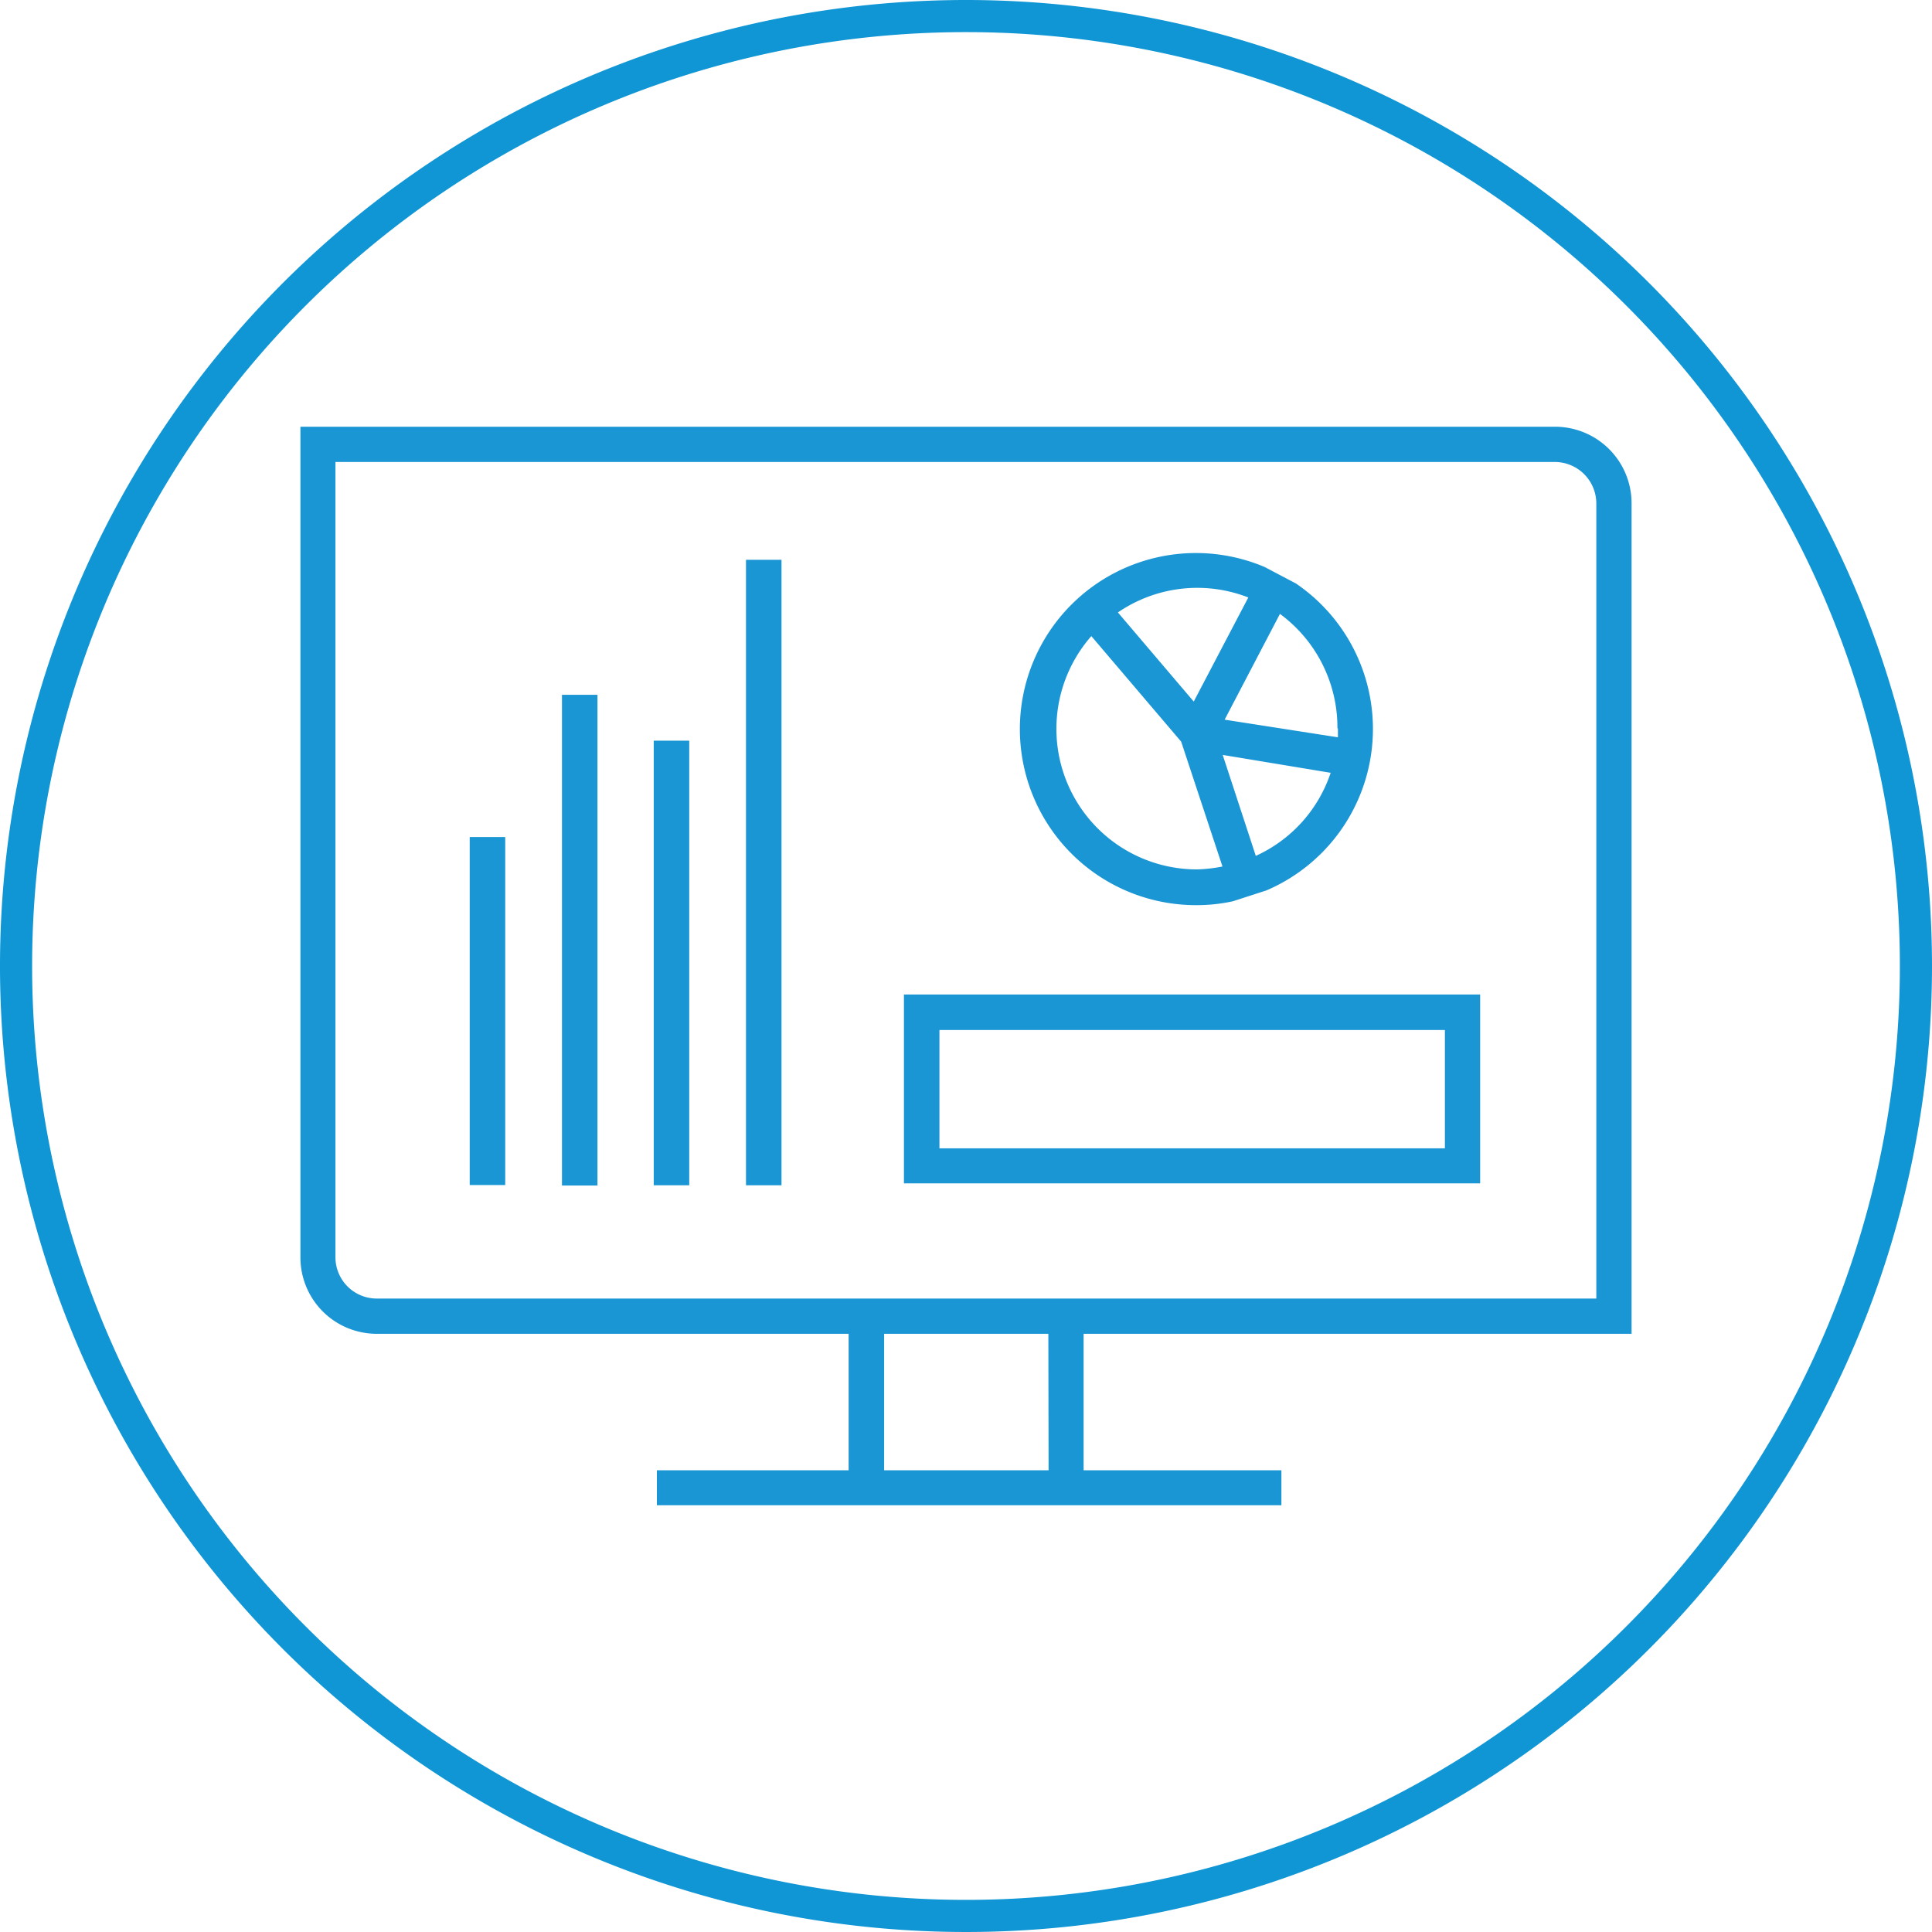
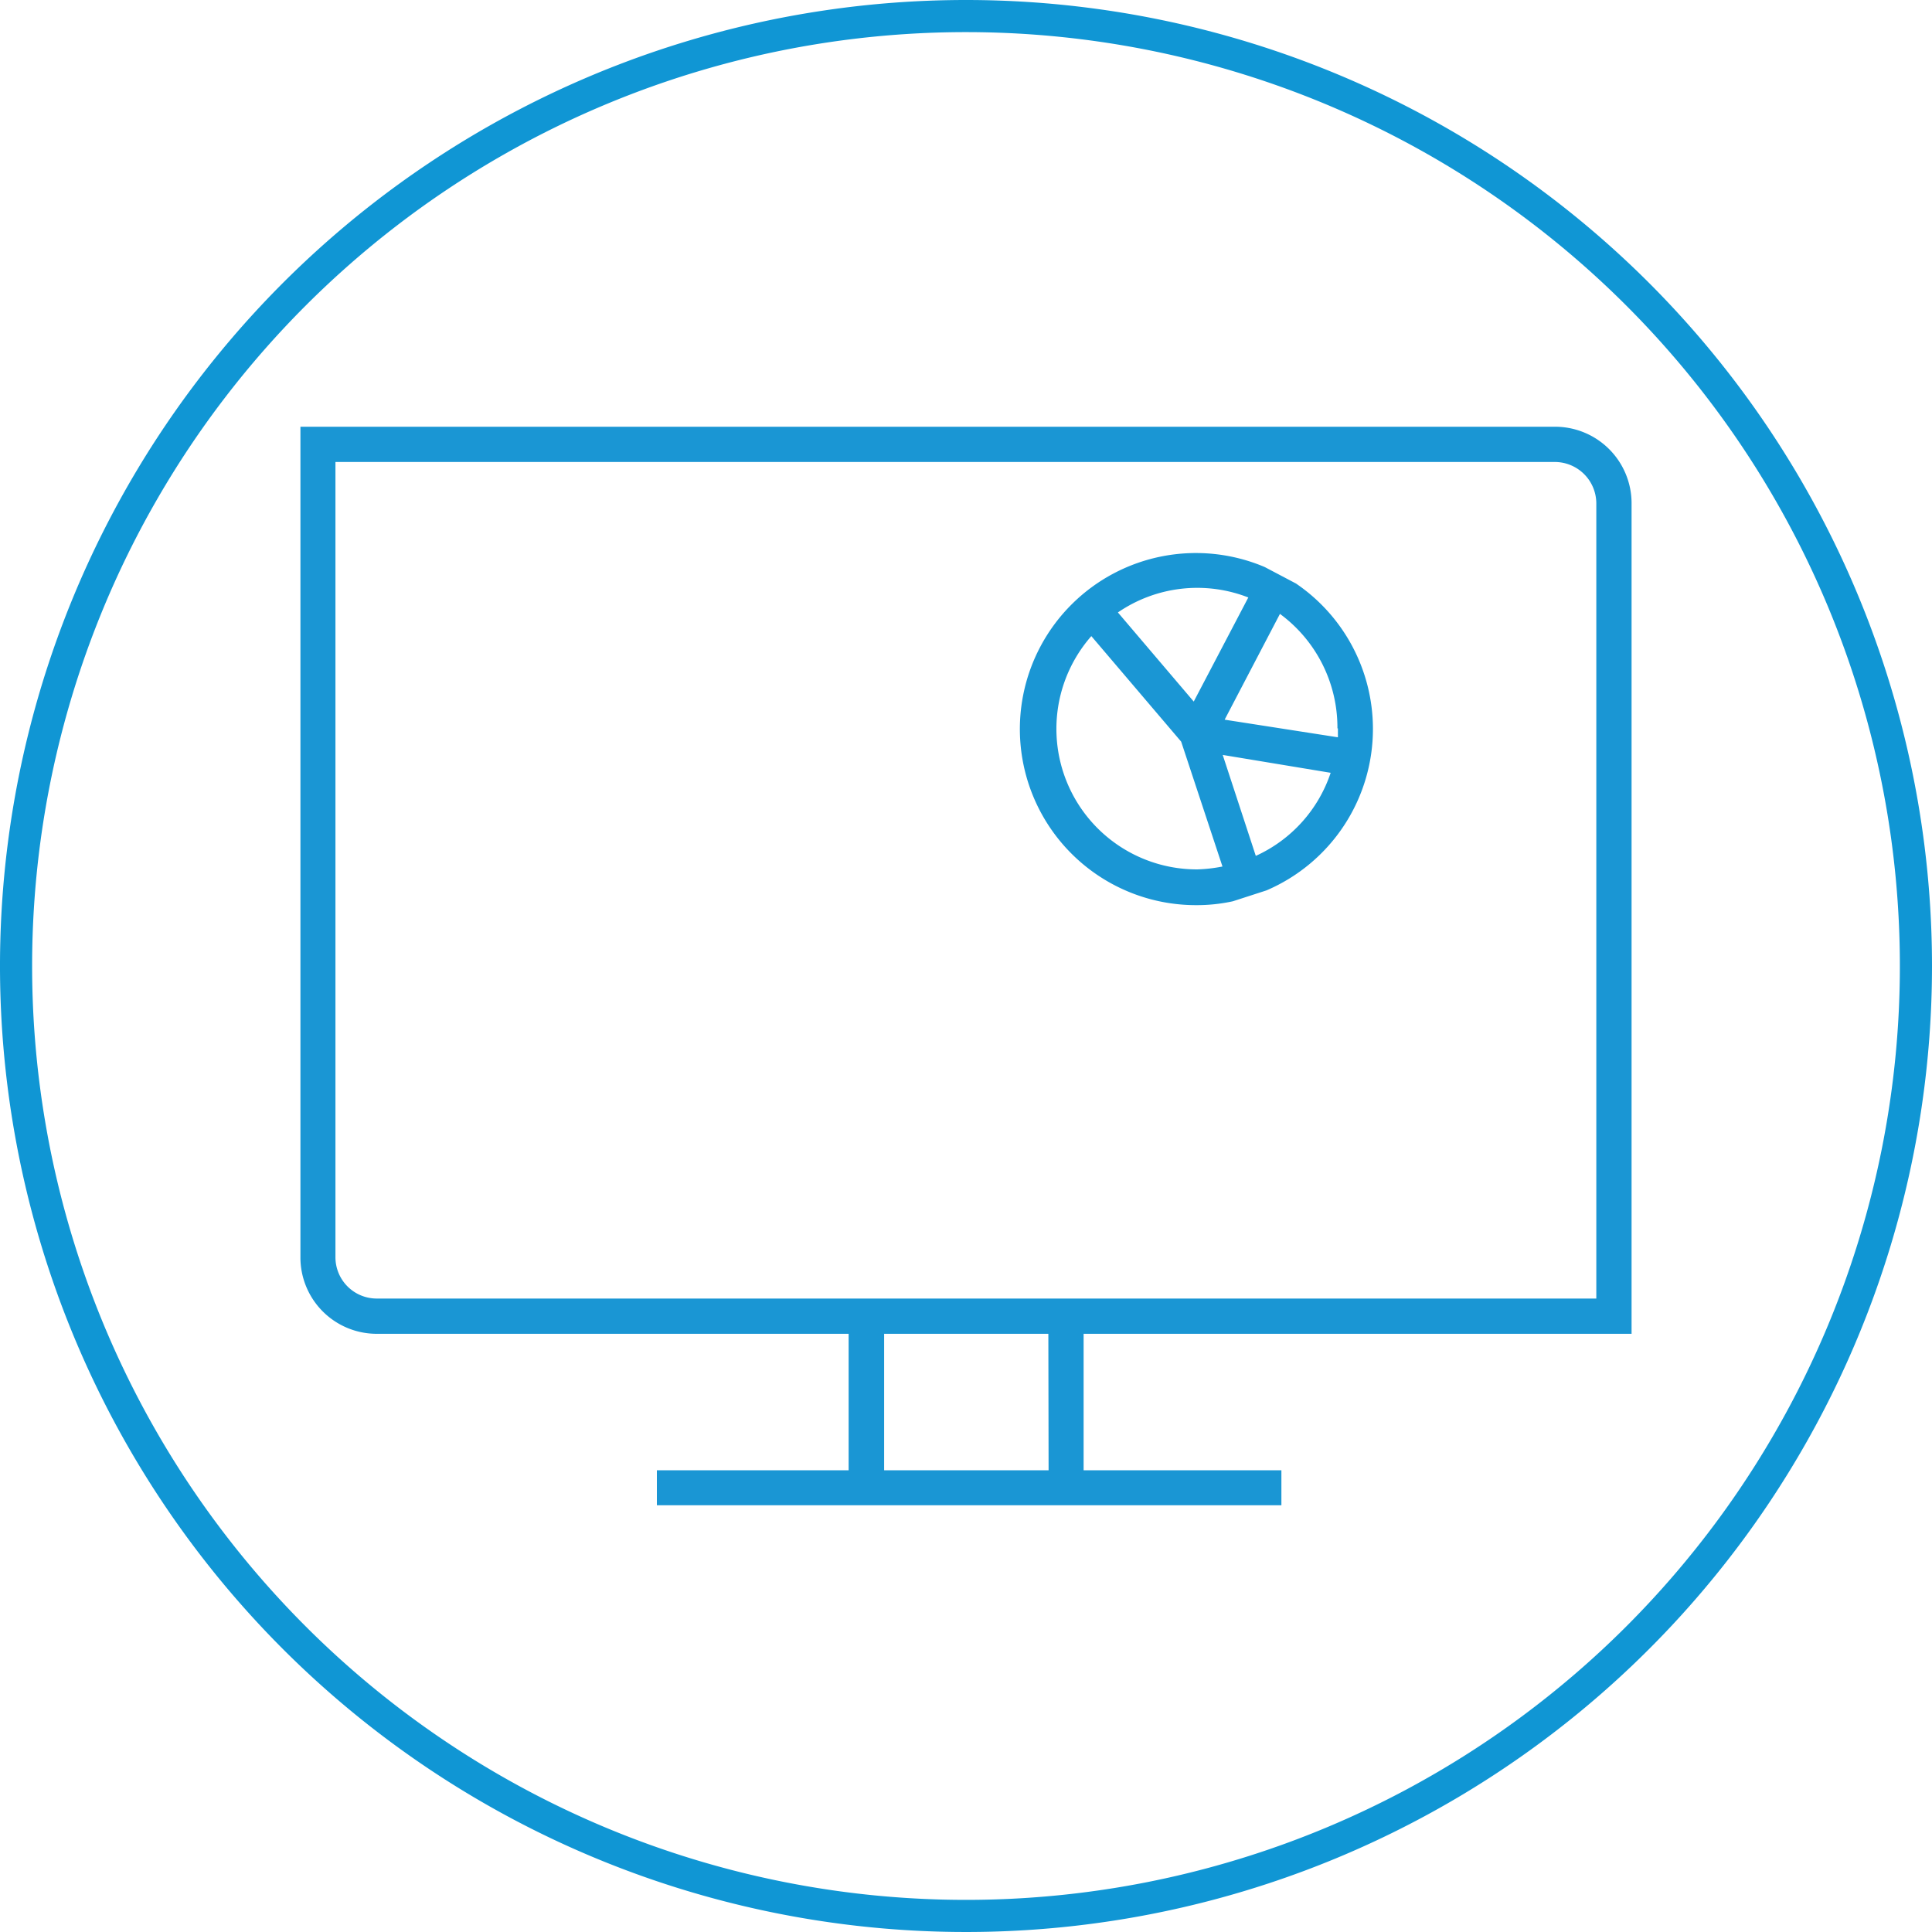
<svg xmlns="http://www.w3.org/2000/svg" id="Layer_1" data-name="Layer 1" viewBox="0 0 80 80">
  <defs>
    <style>.cls-1{fill:#1096d4;}.cls-2{fill:#1a96d4;}</style>
  </defs>
  <title>Content_icons</title>
  <path class="cls-1" d="M40,1.33A38.67,38.67,0,1,1,1.33,40,38.67,38.67,0,0,1,40,1.33M40,0A40,40,0,1,0,80,40,40,40,0,0,0,40,0Z" />
  <path class="cls-2" d="M67.56,55.23V20.84a3.17,3.17,0,0,0-3.17-3.17H12.44V52.06a3.16,3.16,0,0,0,3.16,3.17H35.14v5.65H27.2v1.45H53.06V60.88H44.87V55.23ZM13.89,52.06V19.13h50.5a1.72,1.72,0,0,1,1.71,1.71h0V53.77H15.6A1.71,1.71,0,0,1,13.89,52.06Zm29.53,8.82H36.61V55.23h6.8Z" />
-   <rect class="cls-2" x="19.45" y="34.66" width="1.47" height="14.41" />
-   <rect class="cls-2" x="23.27" y="28.77" width="1.47" height="20.32" />
-   <rect class="cls-2" x="27.07" y="30.67" width="1.47" height="18.41" />
-   <rect class="cls-2" x="30.89" y="23.18" width="1.47" height="25.9" />
  <path class="cls-2" d="M56.85,30.16a7.28,7.28,0,0,0-3.19-6h0l-1.29-.68h0a7.29,7.29,0,1,0-2.83,14,7,7,0,0,0,1.51-.16h0l1.39-.45h0A7.27,7.27,0,0,0,56.85,30.16Zm-1.45,0v.37l-4.69-.73L53,25.42a5.84,5.84,0,0,1,2.38,4.74Zm-3.71-5.42-2.26,4.31-3.14-3.69A5.81,5.81,0,0,1,51.69,24.74ZM49.57,36a5.82,5.82,0,0,1-4.38-9.66l3.72,4.37,1.71,5.17A6.26,6.26,0,0,1,49.57,36ZM52,35.44l-1.37-4.18L55.1,32A5.79,5.79,0,0,1,52,35.44Z" />
-   <path class="cls-2" d="M61.29,49H37.43V41.18H61.29ZM38.9,47.55H59.83v-4.9H38.9Z" />
</svg>